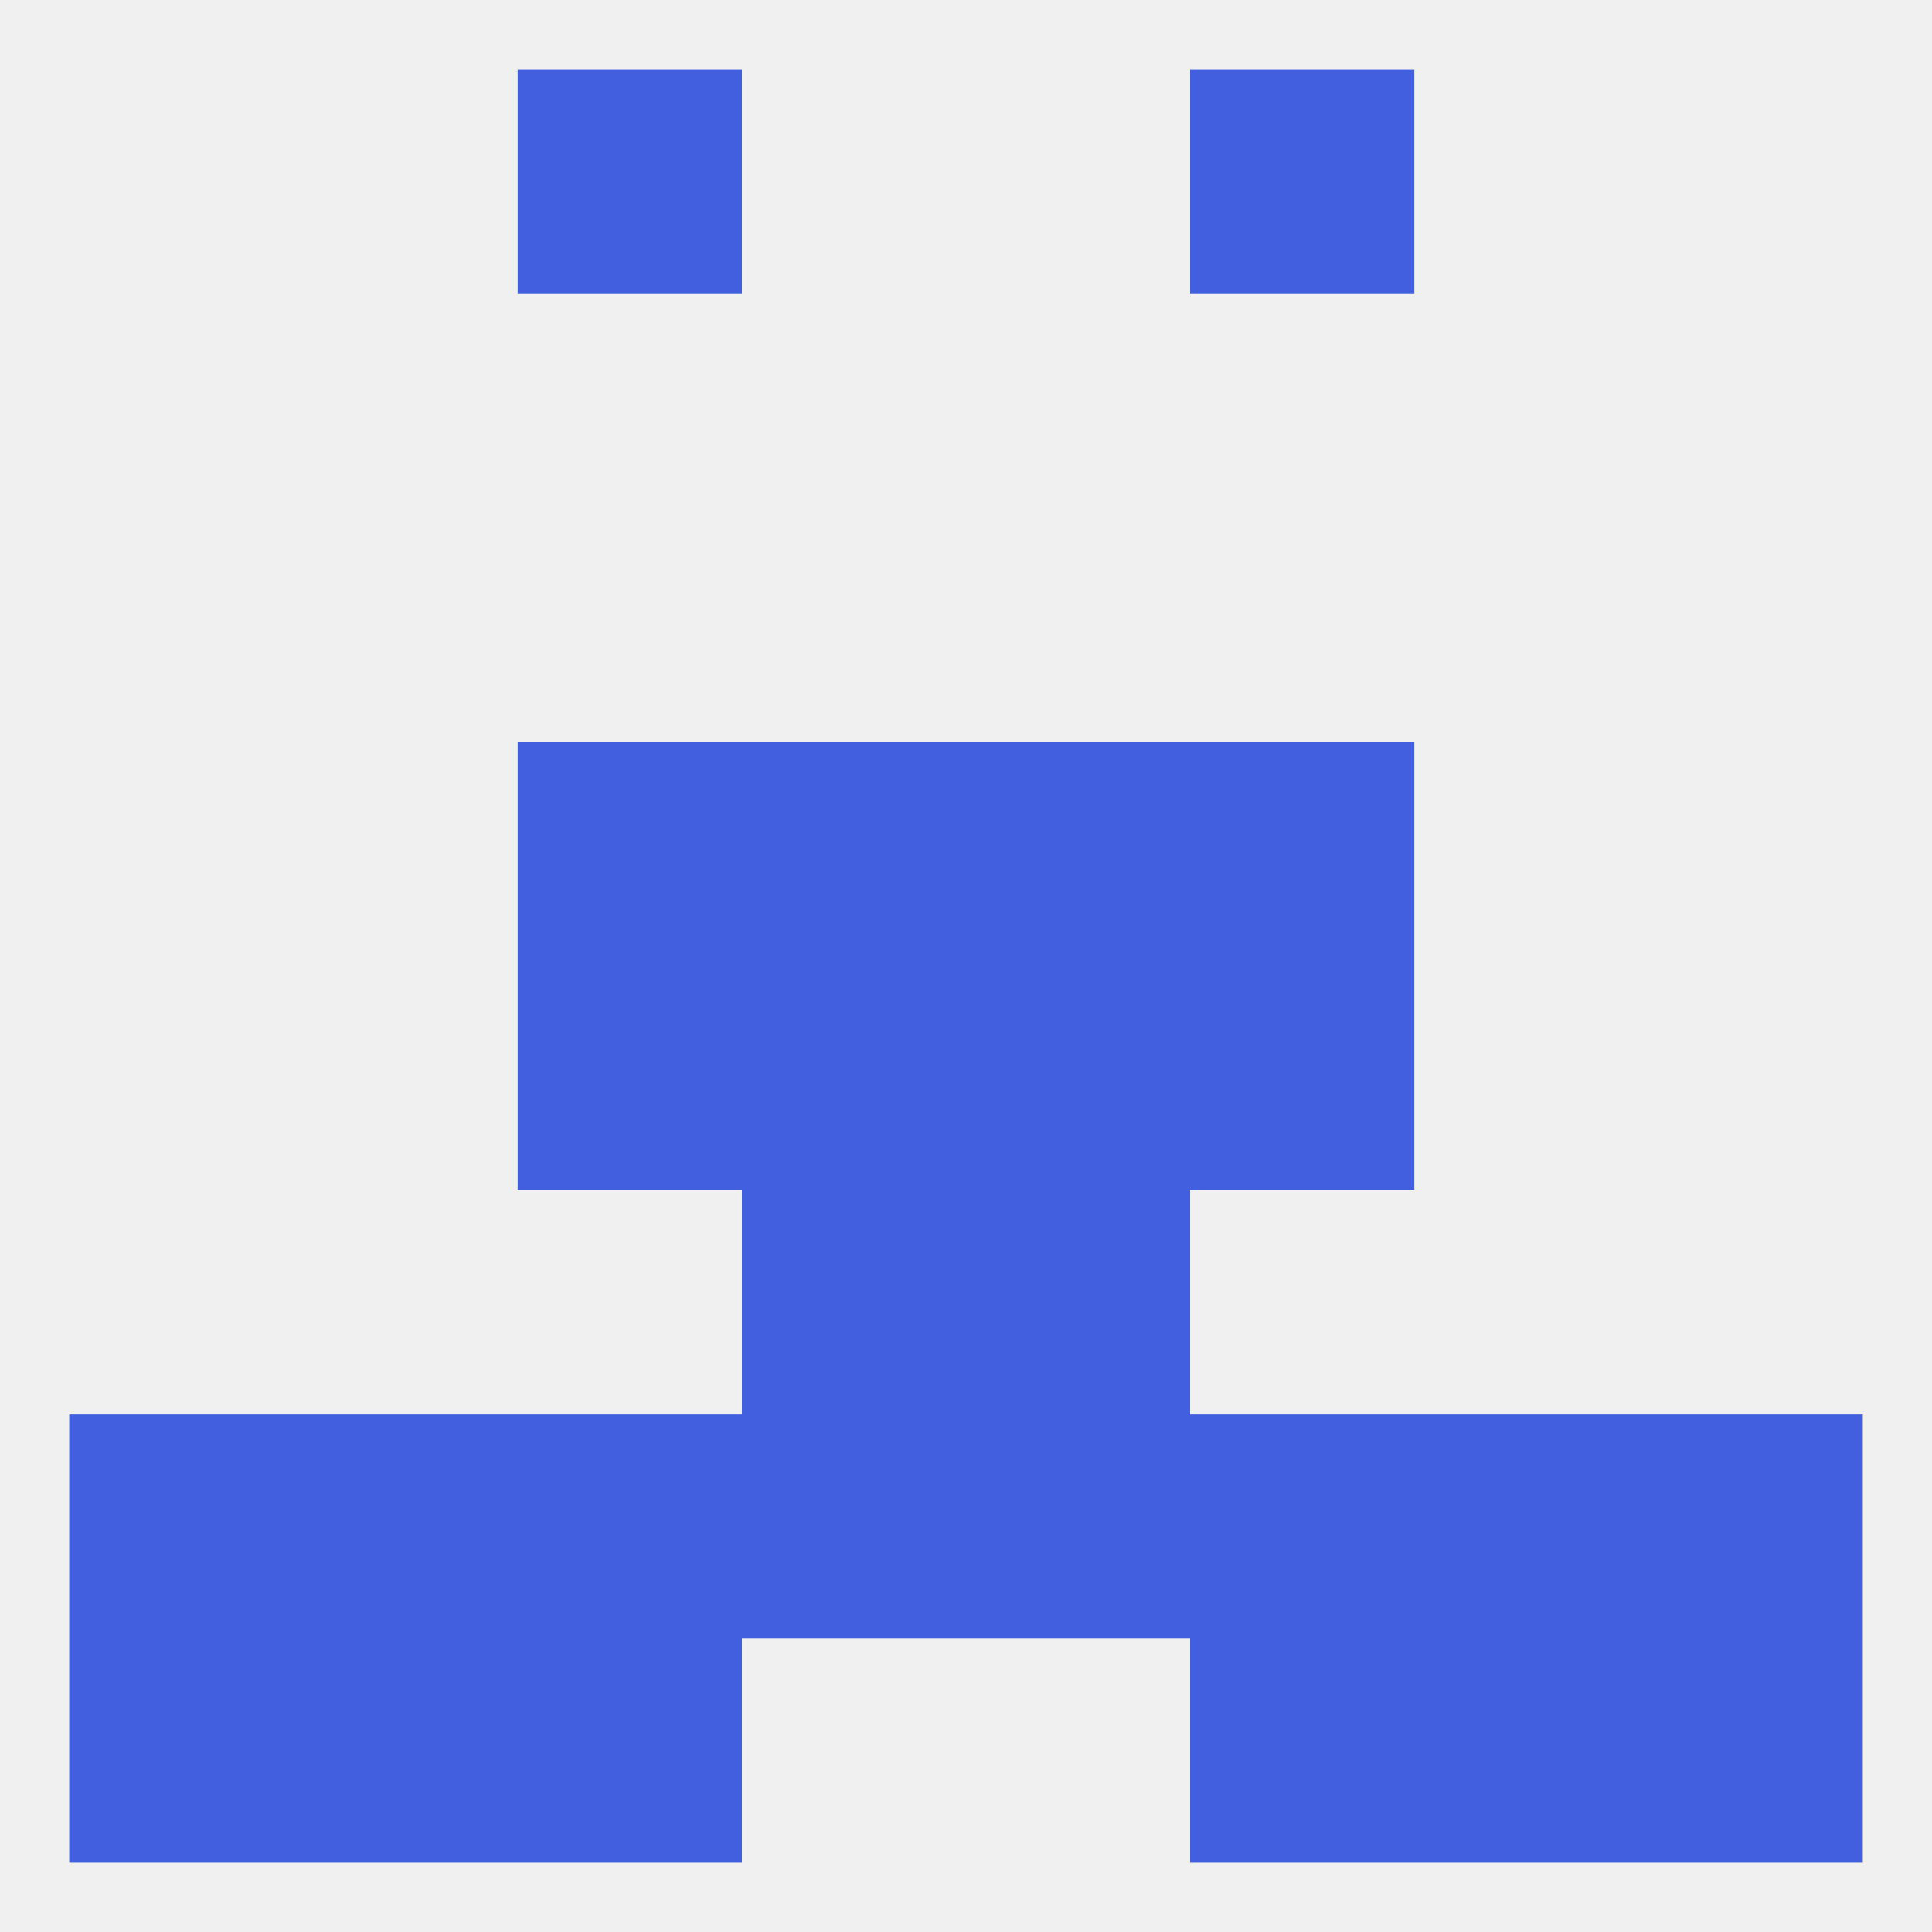
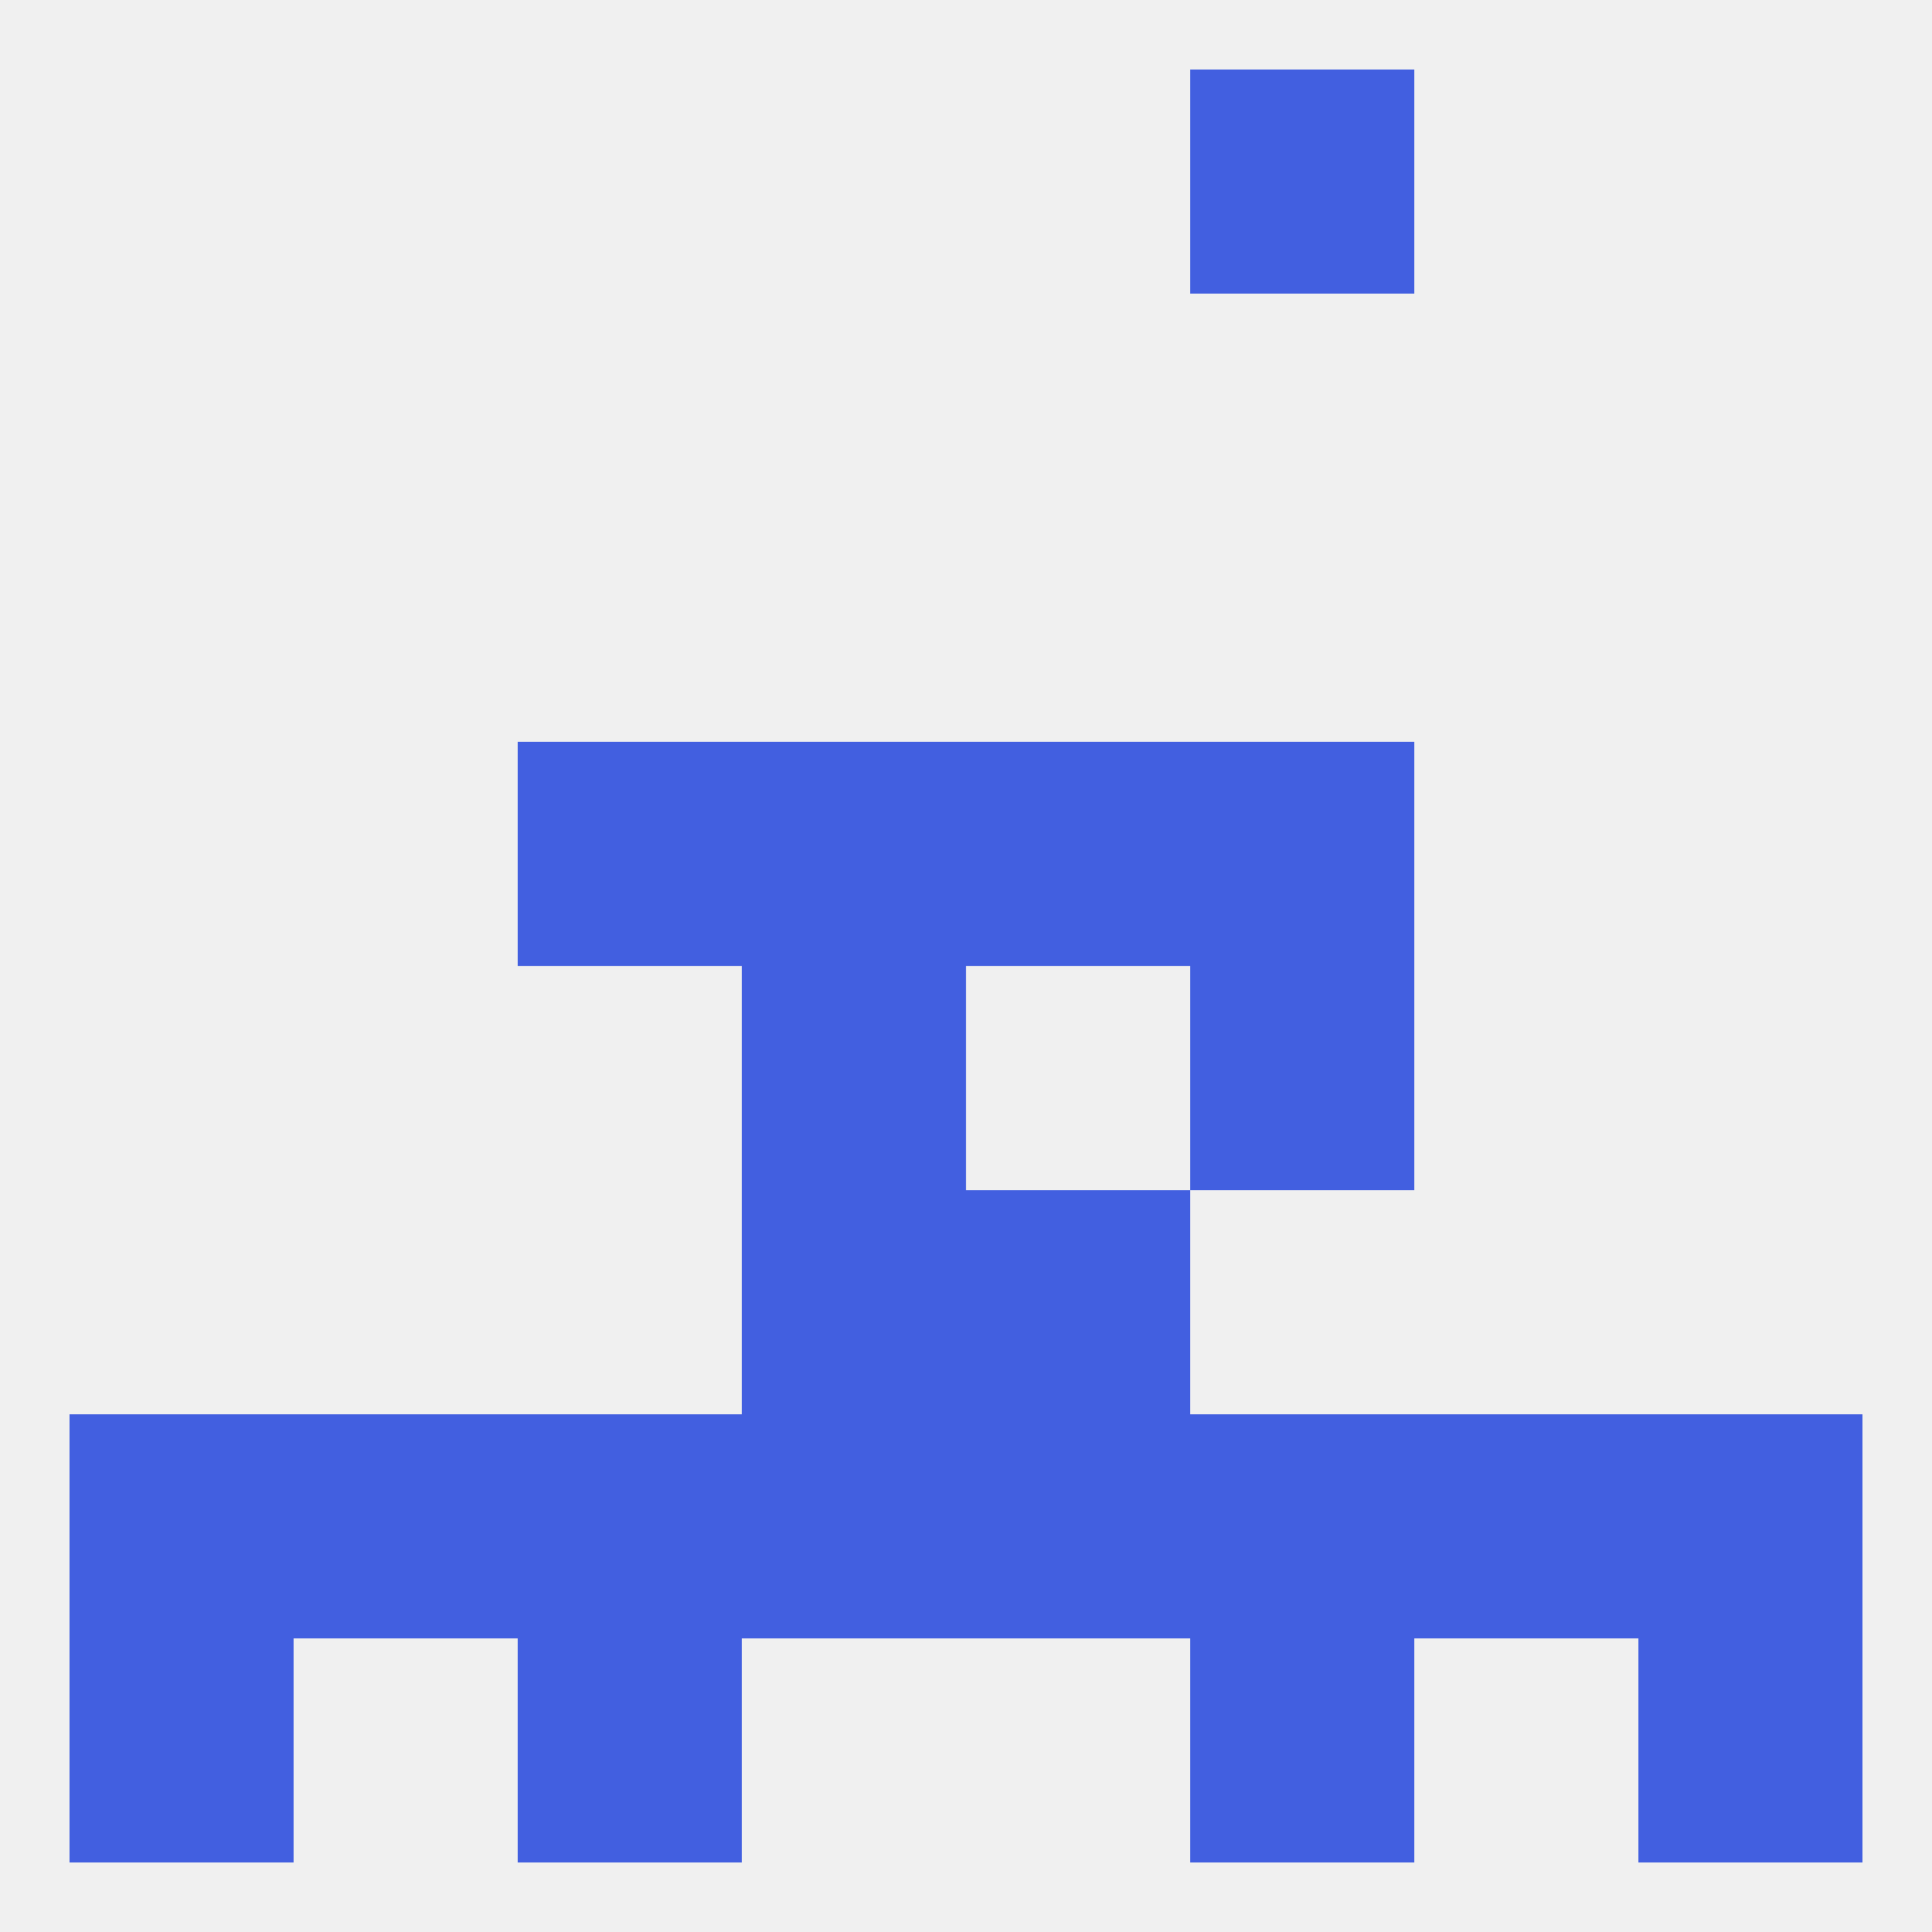
<svg xmlns="http://www.w3.org/2000/svg" version="1.1" baseprofile="full" width="250" height="250" viewBox="0 0 250 250">
  <rect width="100%" height="100%" fill="rgba(240,240,240,255)" />
  <rect x="125" y="183" width="29" height="29" fill="rgba(66,95,224,255)" />
  <rect x="38" y="183" width="29" height="29" fill="rgba(66,95,224,255)" />
  <rect x="183" y="183" width="29" height="29" fill="rgba(66,95,224,255)" />
  <rect x="9" y="183" width="29" height="29" fill="rgba(66,95,224,255)" />
  <rect x="212" y="183" width="29" height="29" fill="rgba(66,95,224,255)" />
  <rect x="67" y="183" width="29" height="29" fill="rgba(66,95,224,255)" />
  <rect x="154" y="183" width="29" height="29" fill="rgba(66,95,224,255)" />
  <rect x="96" y="183" width="29" height="29" fill="rgba(66,95,224,255)" />
  <rect x="154" y="212" width="29" height="29" fill="rgba(66,95,224,255)" />
-   <rect x="38" y="212" width="29" height="29" fill="rgba(66,95,224,255)" />
-   <rect x="183" y="212" width="29" height="29" fill="rgba(66,95,224,255)" />
  <rect x="9" y="212" width="29" height="29" fill="rgba(66,95,224,255)" />
  <rect x="212" y="212" width="29" height="29" fill="rgba(66,95,224,255)" />
  <rect x="67" y="212" width="29" height="29" fill="rgba(66,95,224,255)" />
-   <rect x="67" y="9" width="29" height="29" fill="rgba(66,95,224,255)" />
  <rect x="154" y="9" width="29" height="29" fill="rgba(66,95,224,255)" />
  <rect x="96" y="125" width="29" height="29" fill="rgba(66,95,224,255)" />
-   <rect x="125" y="125" width="29" height="29" fill="rgba(66,95,224,255)" />
-   <rect x="67" y="125" width="29" height="29" fill="rgba(66,95,224,255)" />
  <rect x="154" y="125" width="29" height="29" fill="rgba(66,95,224,255)" />
  <rect x="125" y="96" width="29" height="29" fill="rgba(66,95,224,255)" />
  <rect x="67" y="96" width="29" height="29" fill="rgba(66,95,224,255)" />
  <rect x="154" y="96" width="29" height="29" fill="rgba(66,95,224,255)" />
  <rect x="96" y="96" width="29" height="29" fill="rgba(66,95,224,255)" />
  <rect x="96" y="154" width="29" height="29" fill="rgba(66,95,224,255)" />
  <rect x="125" y="154" width="29" height="29" fill="rgba(66,95,224,255)" />
</svg>